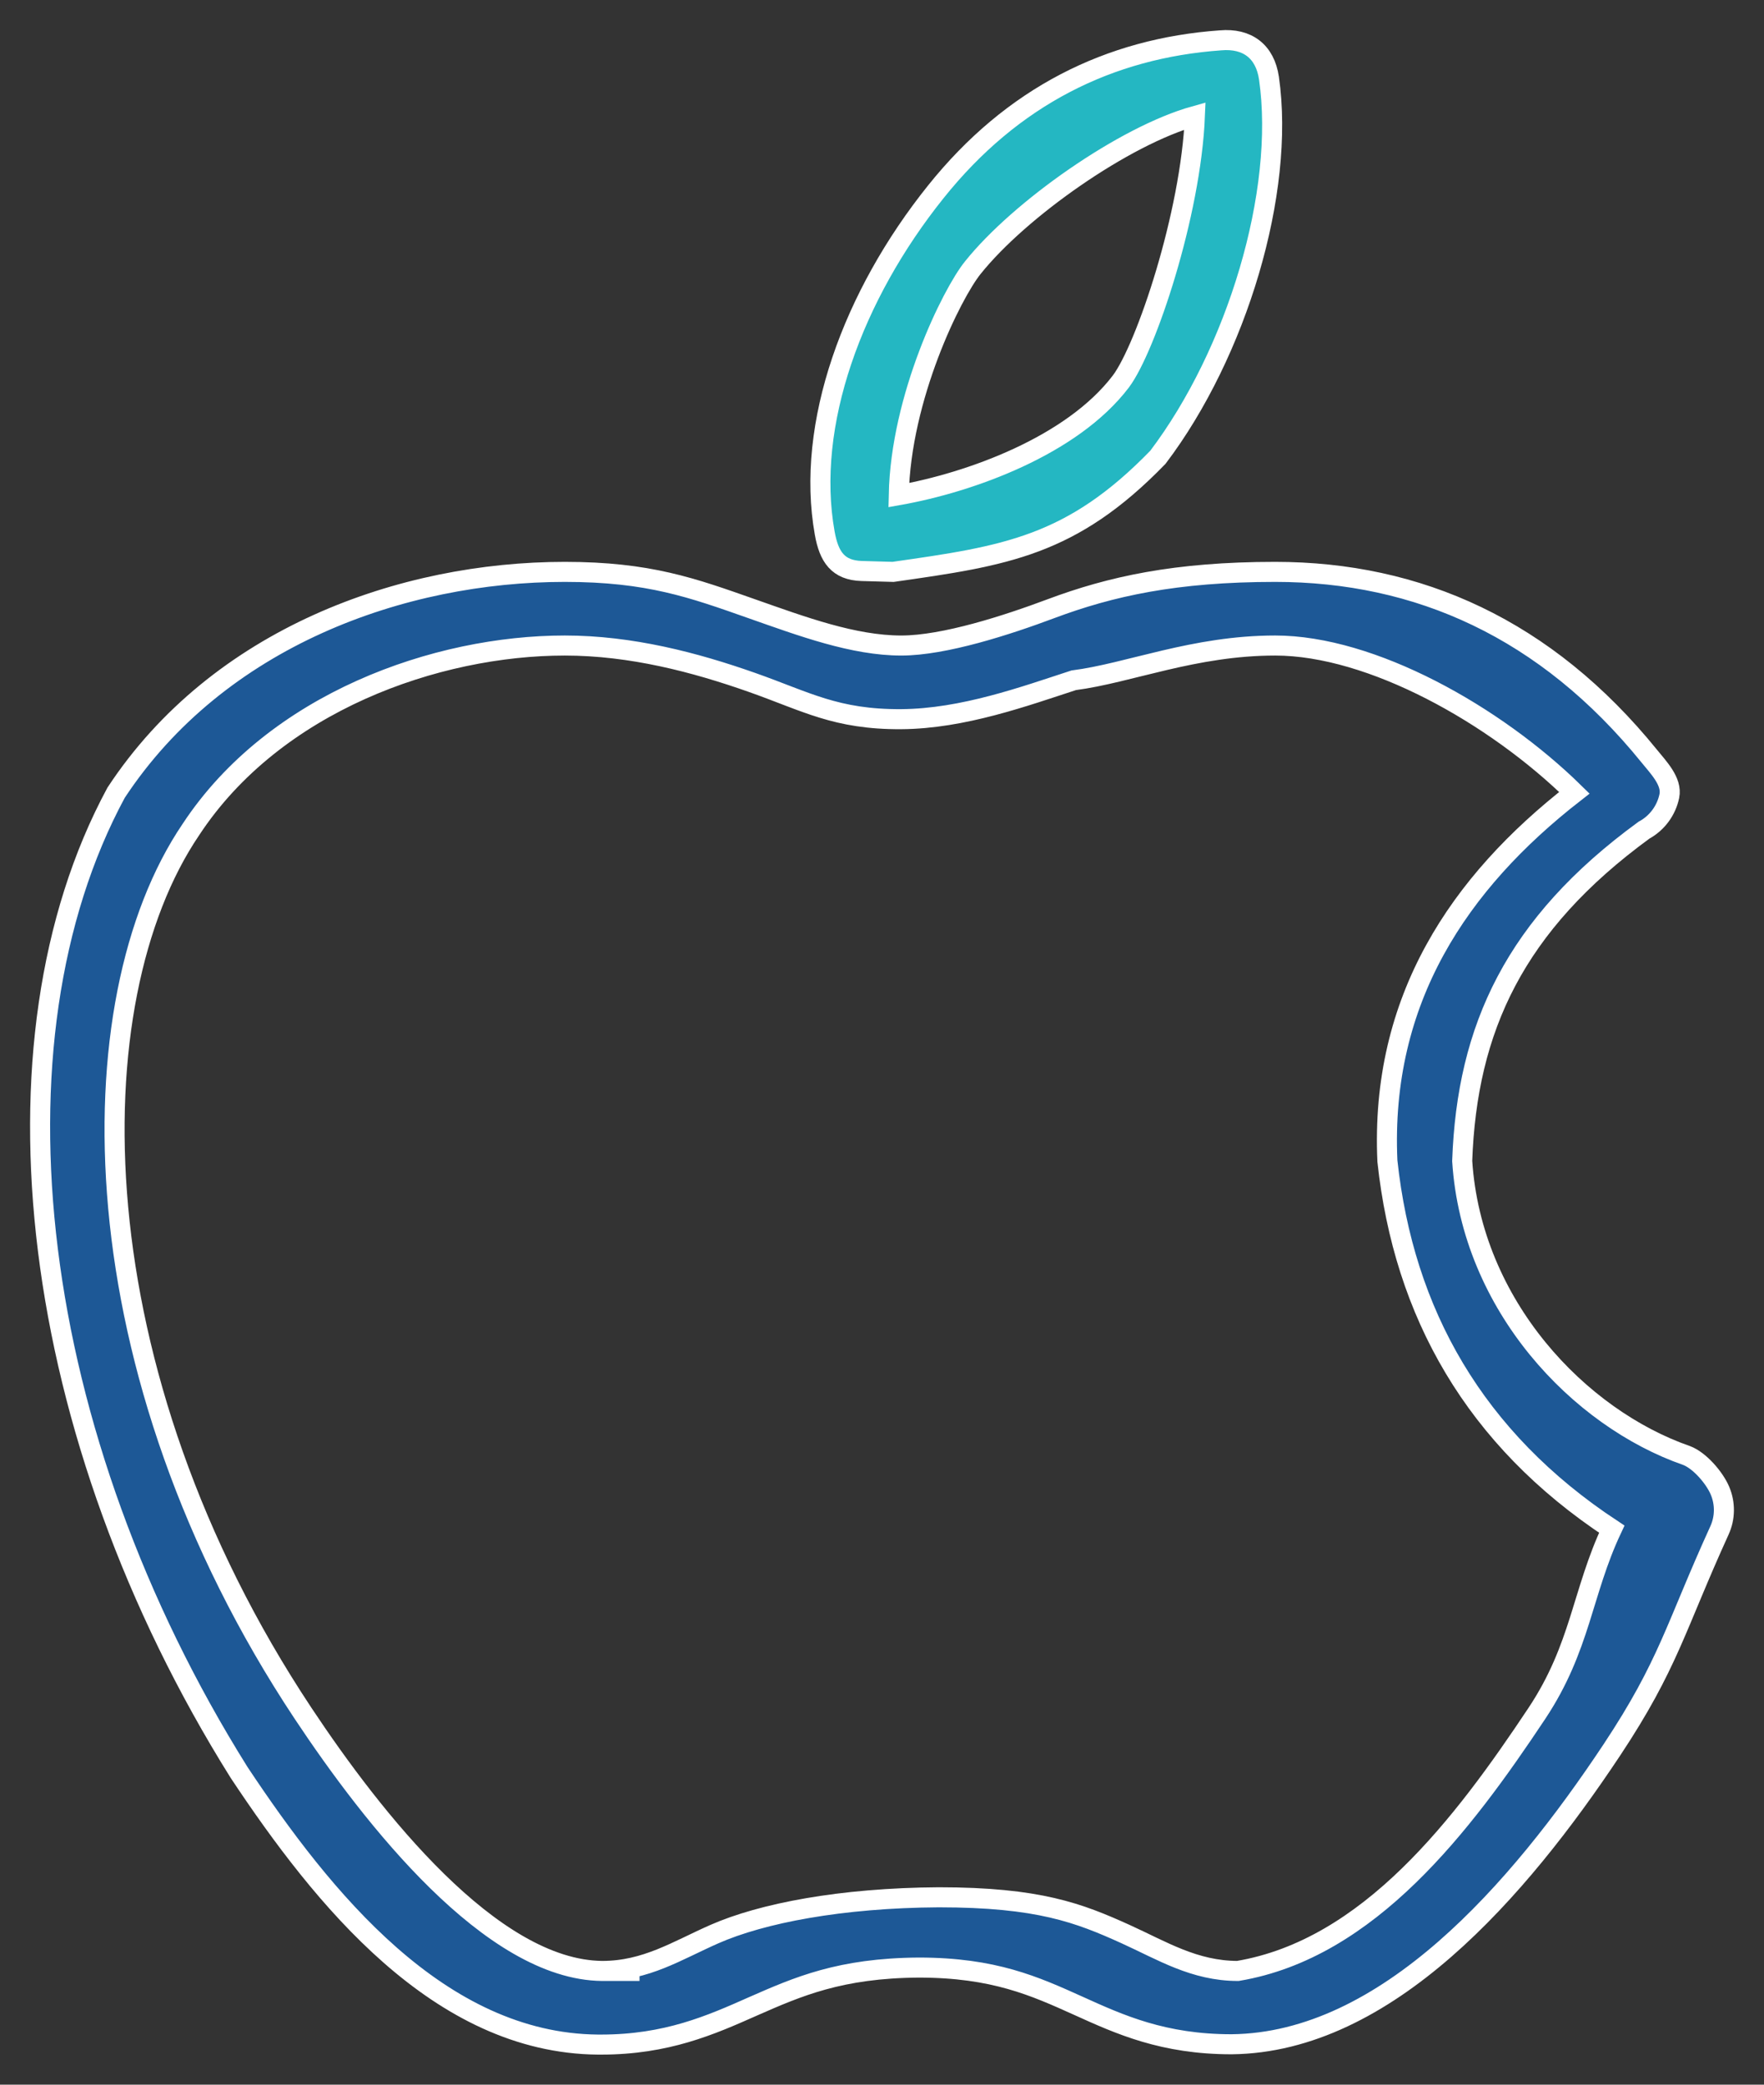
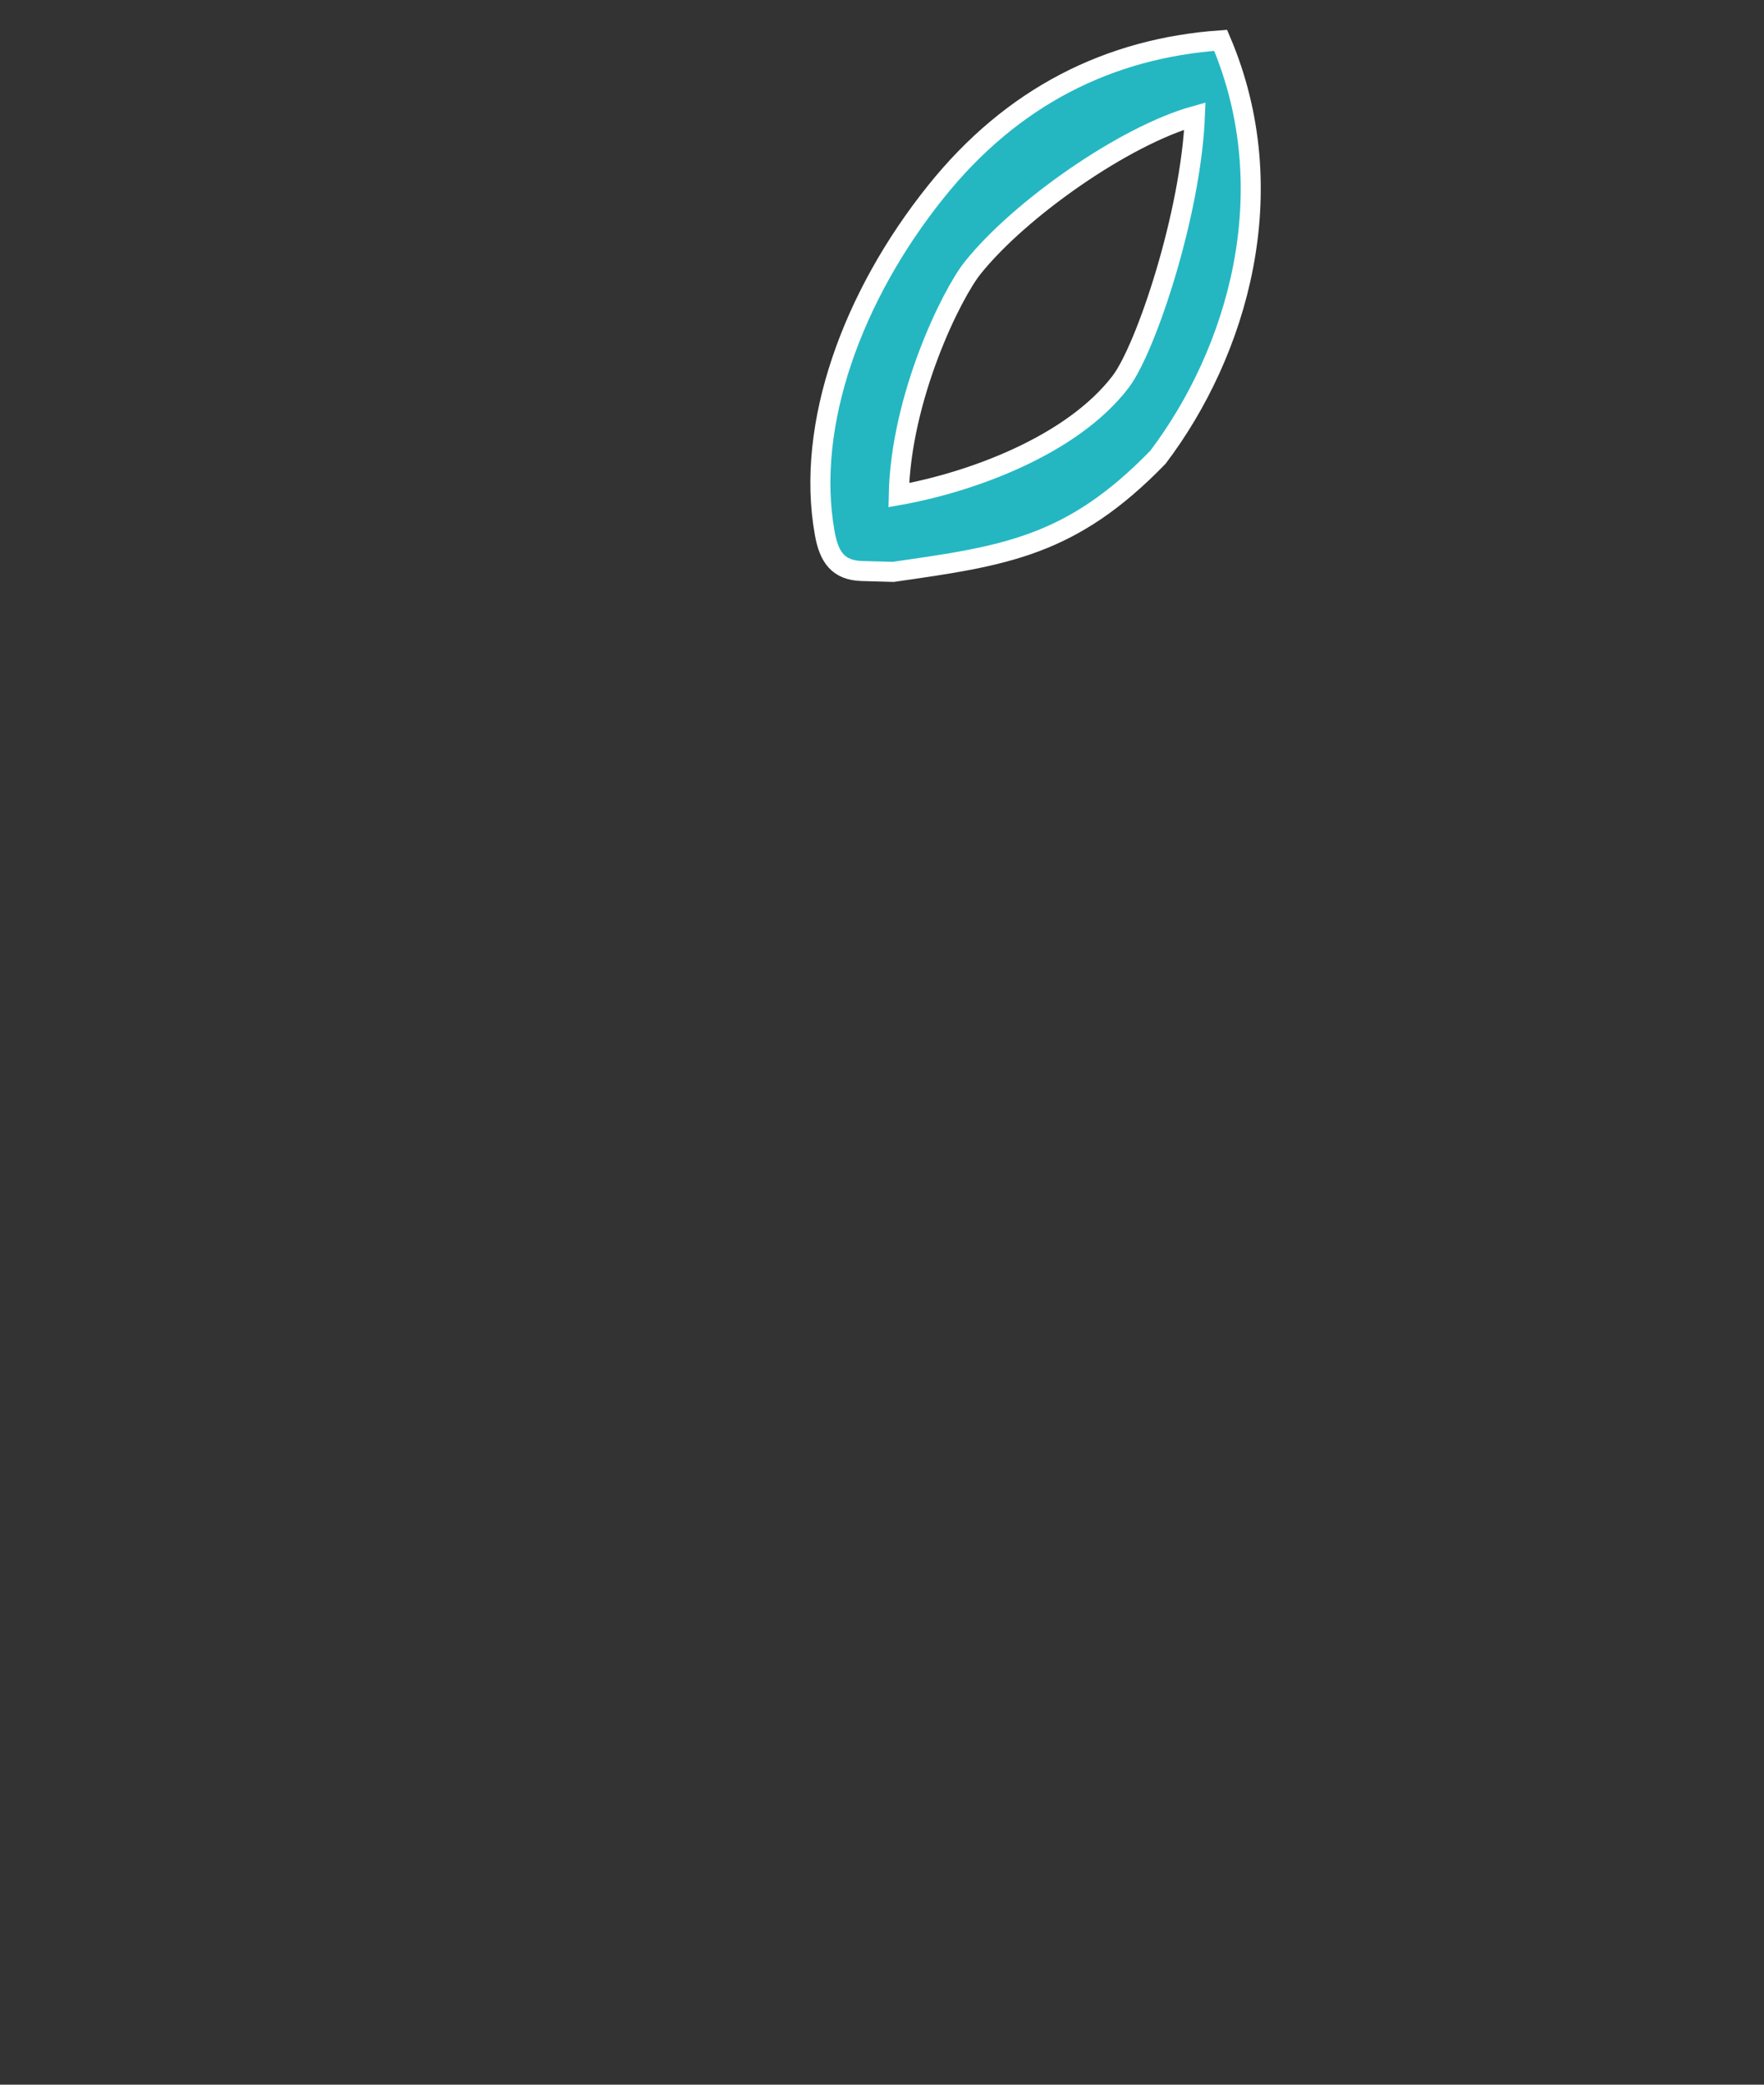
<svg xmlns="http://www.w3.org/2000/svg" width="44px" height="52px" viewBox="0 0 44 52" version="1.1">
  <rect x="0" y="0" width="44" height="52" fill="#333333" stroke="none" />
  <title>Mac</title>
  <desc>Created with Sketch.</desc>
  <defs />
  <g id="Page-1" stroke="none" stroke-width="1" fill="none" fill-rule="evenodd">
    <g id="Artboard-Copy" transform="translate(-844, -309)" stroke="#FFFFFF" stroke-width="0.5">
      <g id="Group-16" transform="translate(462, 310)">
        <g id="Mac" transform="translate(383, 0)">
-           <path d="M13.994,50 L13.913,50 C9.953,49.965 7.052,46.357 4.965,43.214 C-0.297,34.81 -1.47,25.01 1.895,18.775 C4.448,14.894 9.039,13.265 13.087,13.265 C15.182,13.265 16.271,13.663 17.751,14.184 C19.012,14.627 20.288,15.102 21.481,15.102 C22.555,15.102 24.123,14.592 25.212,14.184 C26.699,13.628 28.316,13.265 30.808,13.265 C34.373,13.265 37.564,14.685 40.135,17.857 C40.368,18.145 40.712,18.493 40.639,18.854 C40.565,19.214 40.335,19.53 40.006,19.708 C36.781,22.063 35.591,24.651 35.472,27.959 C35.705,31.572 38.395,34.376 41.068,35.306 C41.395,35.429 41.769,35.865 41.903,36.186 C42.037,36.506 42.032,36.864 41.888,37.177 C40.786,39.596 40.624,40.51 39.203,42.653 C36.875,46.158 33.581,49.952 29.72,49.992 C28.018,49.992 26.939,49.504 25.895,49.031 C24.813,48.543 23.792,48.079 21.918,48.079 C19.954,48.092 18.901,48.555 17.783,49.046 C16.724,49.517 15.625,50 13.994,50 Z M13.087,15.102 C9.89,15.102 5.85,16.514 3.76,19.694 C0.852,23.986 0.904,33.212 6.558,41.735 C8.298,44.356 11.258,48.138 14.02,48.163 L14.952,48.163 L14.02,48.163 C15.114,48.163 15.886,47.655 16.818,47.245 C18.001,46.724 19.972,46.341 22.414,46.326 C24.909,46.326 25.917,46.719 27.078,47.245 C27.982,47.655 28.791,48.163 29.876,48.163 C33.146,47.614 35.488,44.517 37.337,41.735 C38.427,40.094 38.46,38.723 39.203,37.143 C35.787,34.891 34.014,31.756 33.606,27.959 C33.424,23.936 35.387,21.02 38.27,18.775 C36.286,16.827 33.21,15.102 30.808,15.102 C28.779,15.102 27.164,15.791 25.781,15.969 C24.562,16.366 23.018,16.929 21.481,16.939 C19.85,16.949 19.111,16.499 17.751,16.02 C16.337,15.522 14.744,15.102 13.087,15.102 Z" id="Combined-shape-1035" fill="#1D5896" />
-           <path d="M21.277,13.265 L20.495,13.243 C20.482,13.243 20.507,13.243 20.495,13.243 C19.903,13.225 19.677,12.893 19.571,12.297 C19.087,9.59 20.27,6.369 22.342,3.785 C24.25,1.4 26.673,0.202 29.447,0.006 C30.109,-0.051 30.554,0.28 30.652,0.948 C31.061,3.784 29.856,7.799 27.882,10.406 C25.727,12.629 24.074,12.866 21.277,13.265 Z M28.805,1.893 C27.045,2.383 24.431,4.22 23.265,5.677 C22.743,6.324 21.468,8.902 21.418,11.351 C23.204,11.034 25.742,10.118 26.959,8.514 C27.581,7.686 28.705,4.346 28.805,1.893 Z" id="Combined-shape-1186" fill="#24B7C2" />
+           <path d="M21.277,13.265 L20.495,13.243 C20.482,13.243 20.507,13.243 20.495,13.243 C19.903,13.225 19.677,12.893 19.571,12.297 C19.087,9.59 20.27,6.369 22.342,3.785 C24.25,1.4 26.673,0.202 29.447,0.006 C31.061,3.784 29.856,7.799 27.882,10.406 C25.727,12.629 24.074,12.866 21.277,13.265 Z M28.805,1.893 C27.045,2.383 24.431,4.22 23.265,5.677 C22.743,6.324 21.468,8.902 21.418,11.351 C23.204,11.034 25.742,10.118 26.959,8.514 C27.581,7.686 28.705,4.346 28.805,1.893 Z" id="Combined-shape-1186" fill="#24B7C2" />
        </g>
      </g>
    </g>
  </g>
</svg>